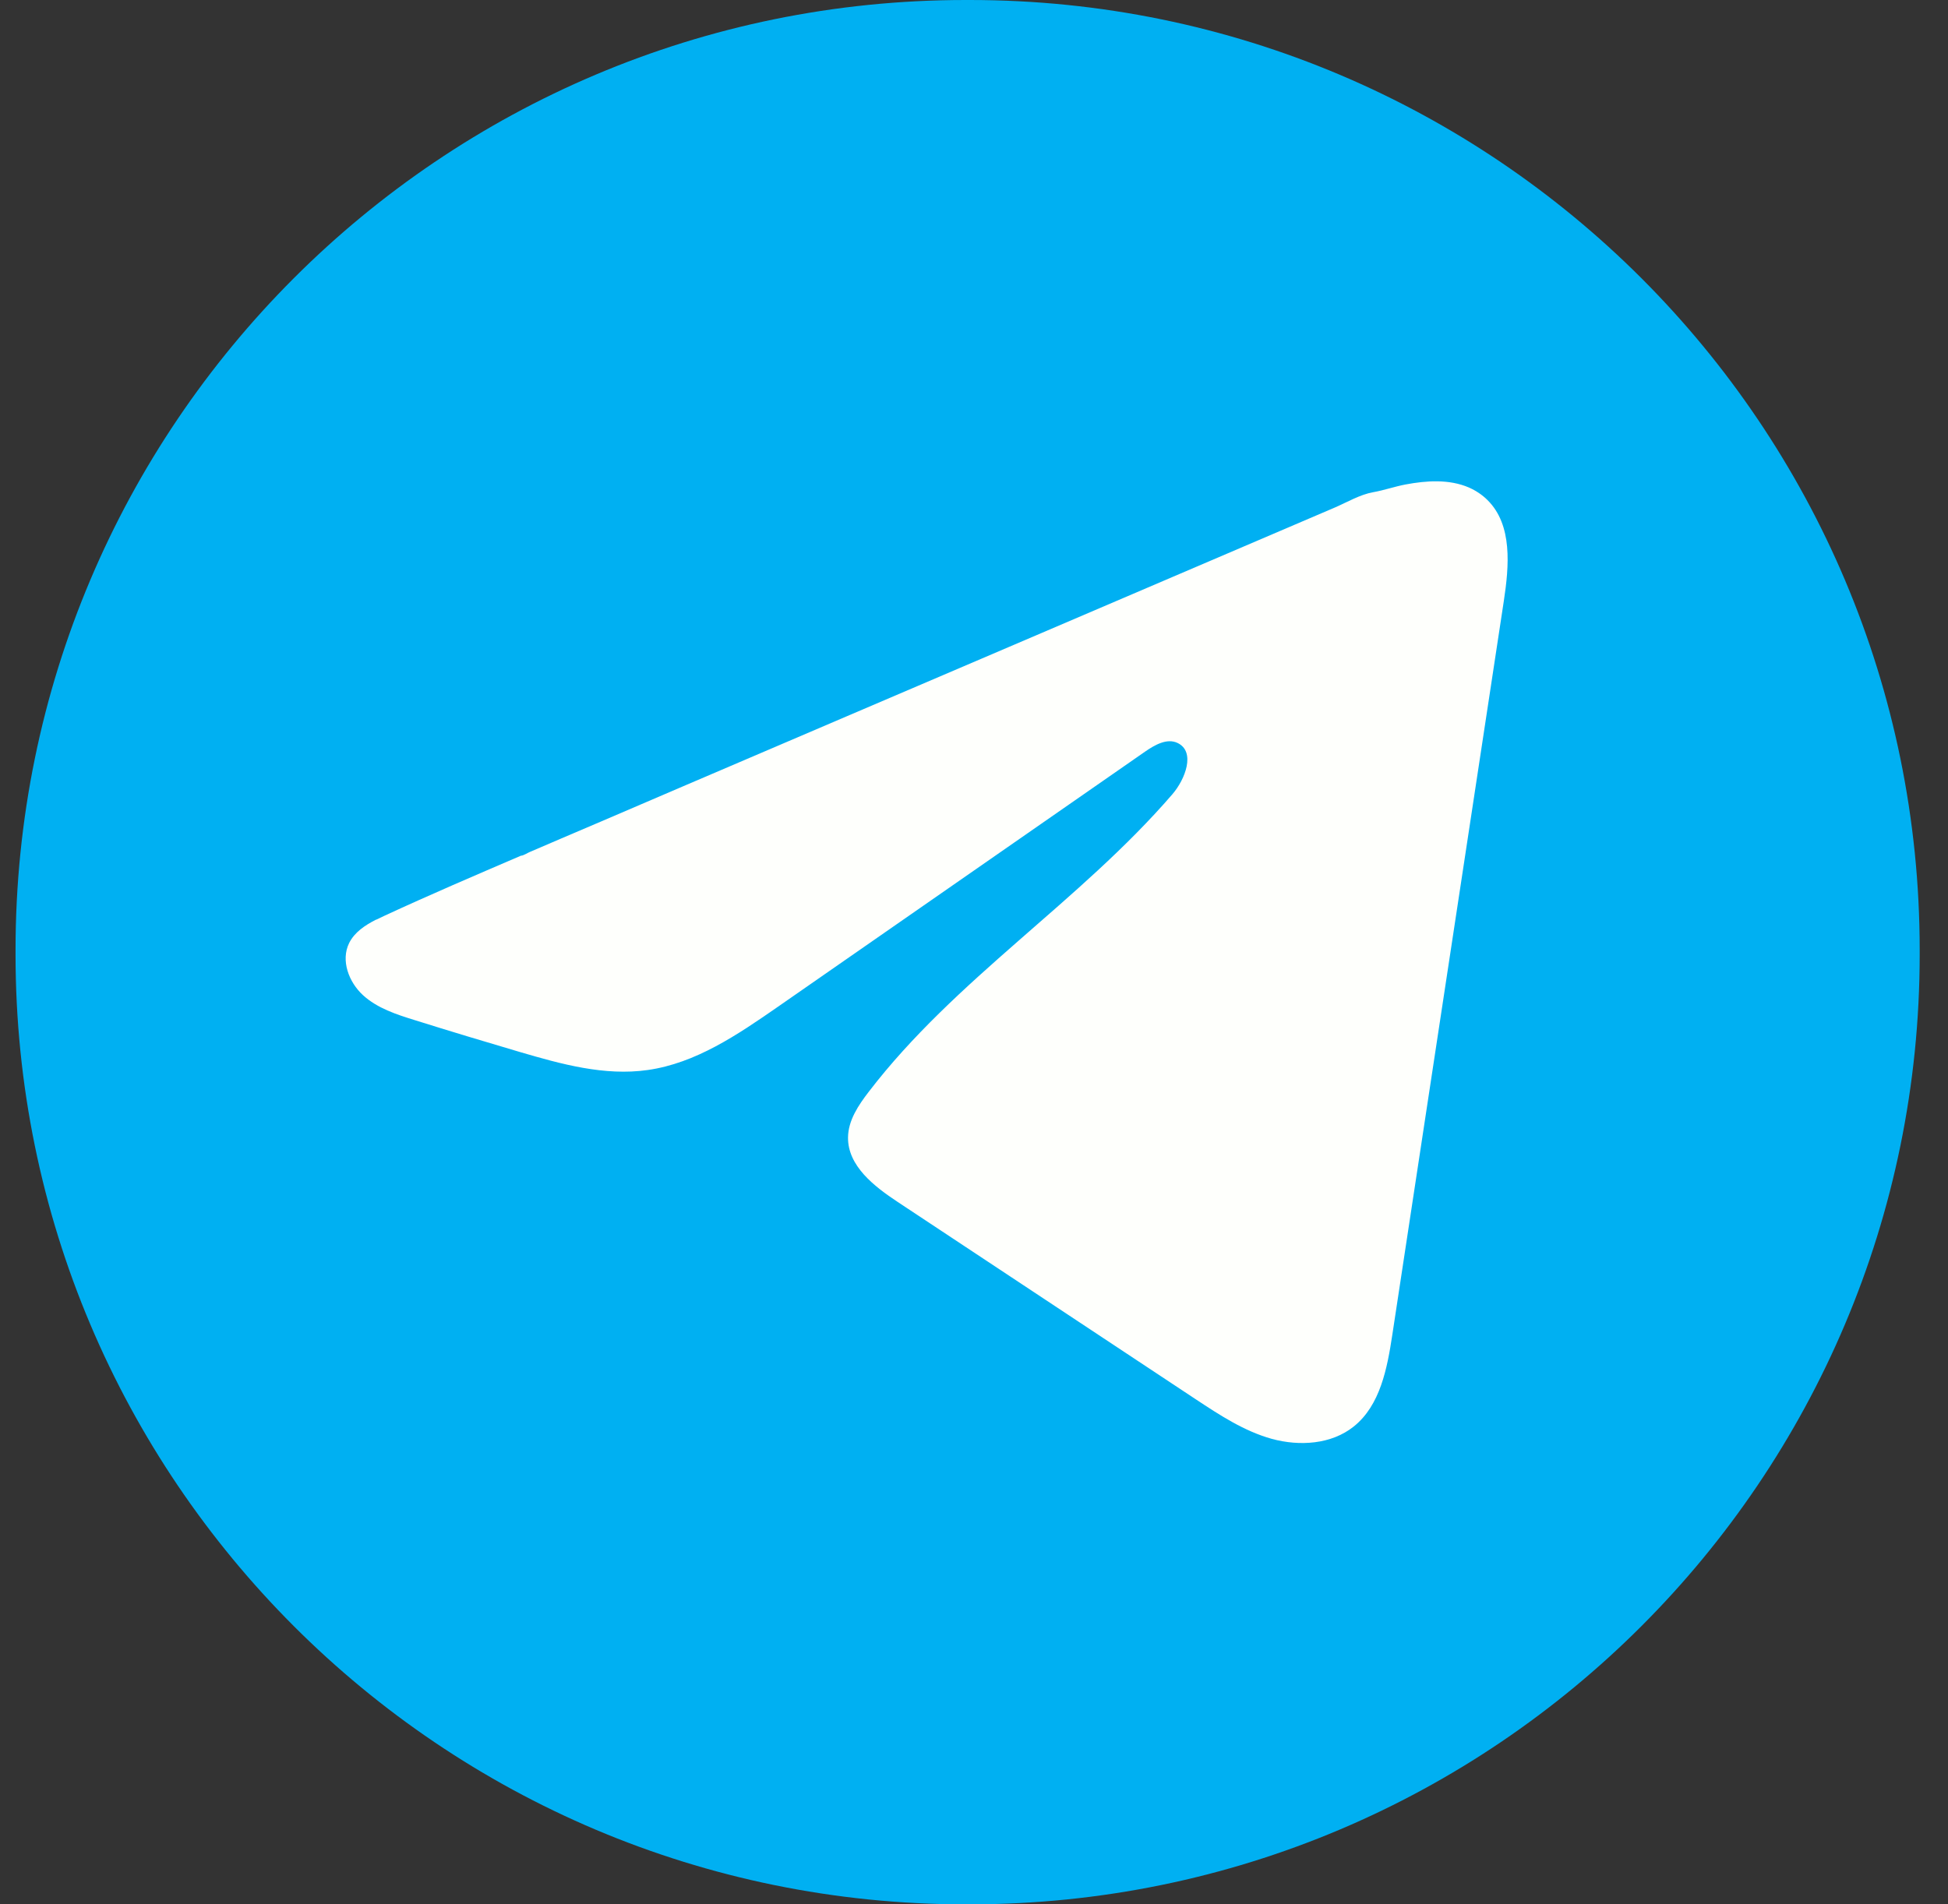
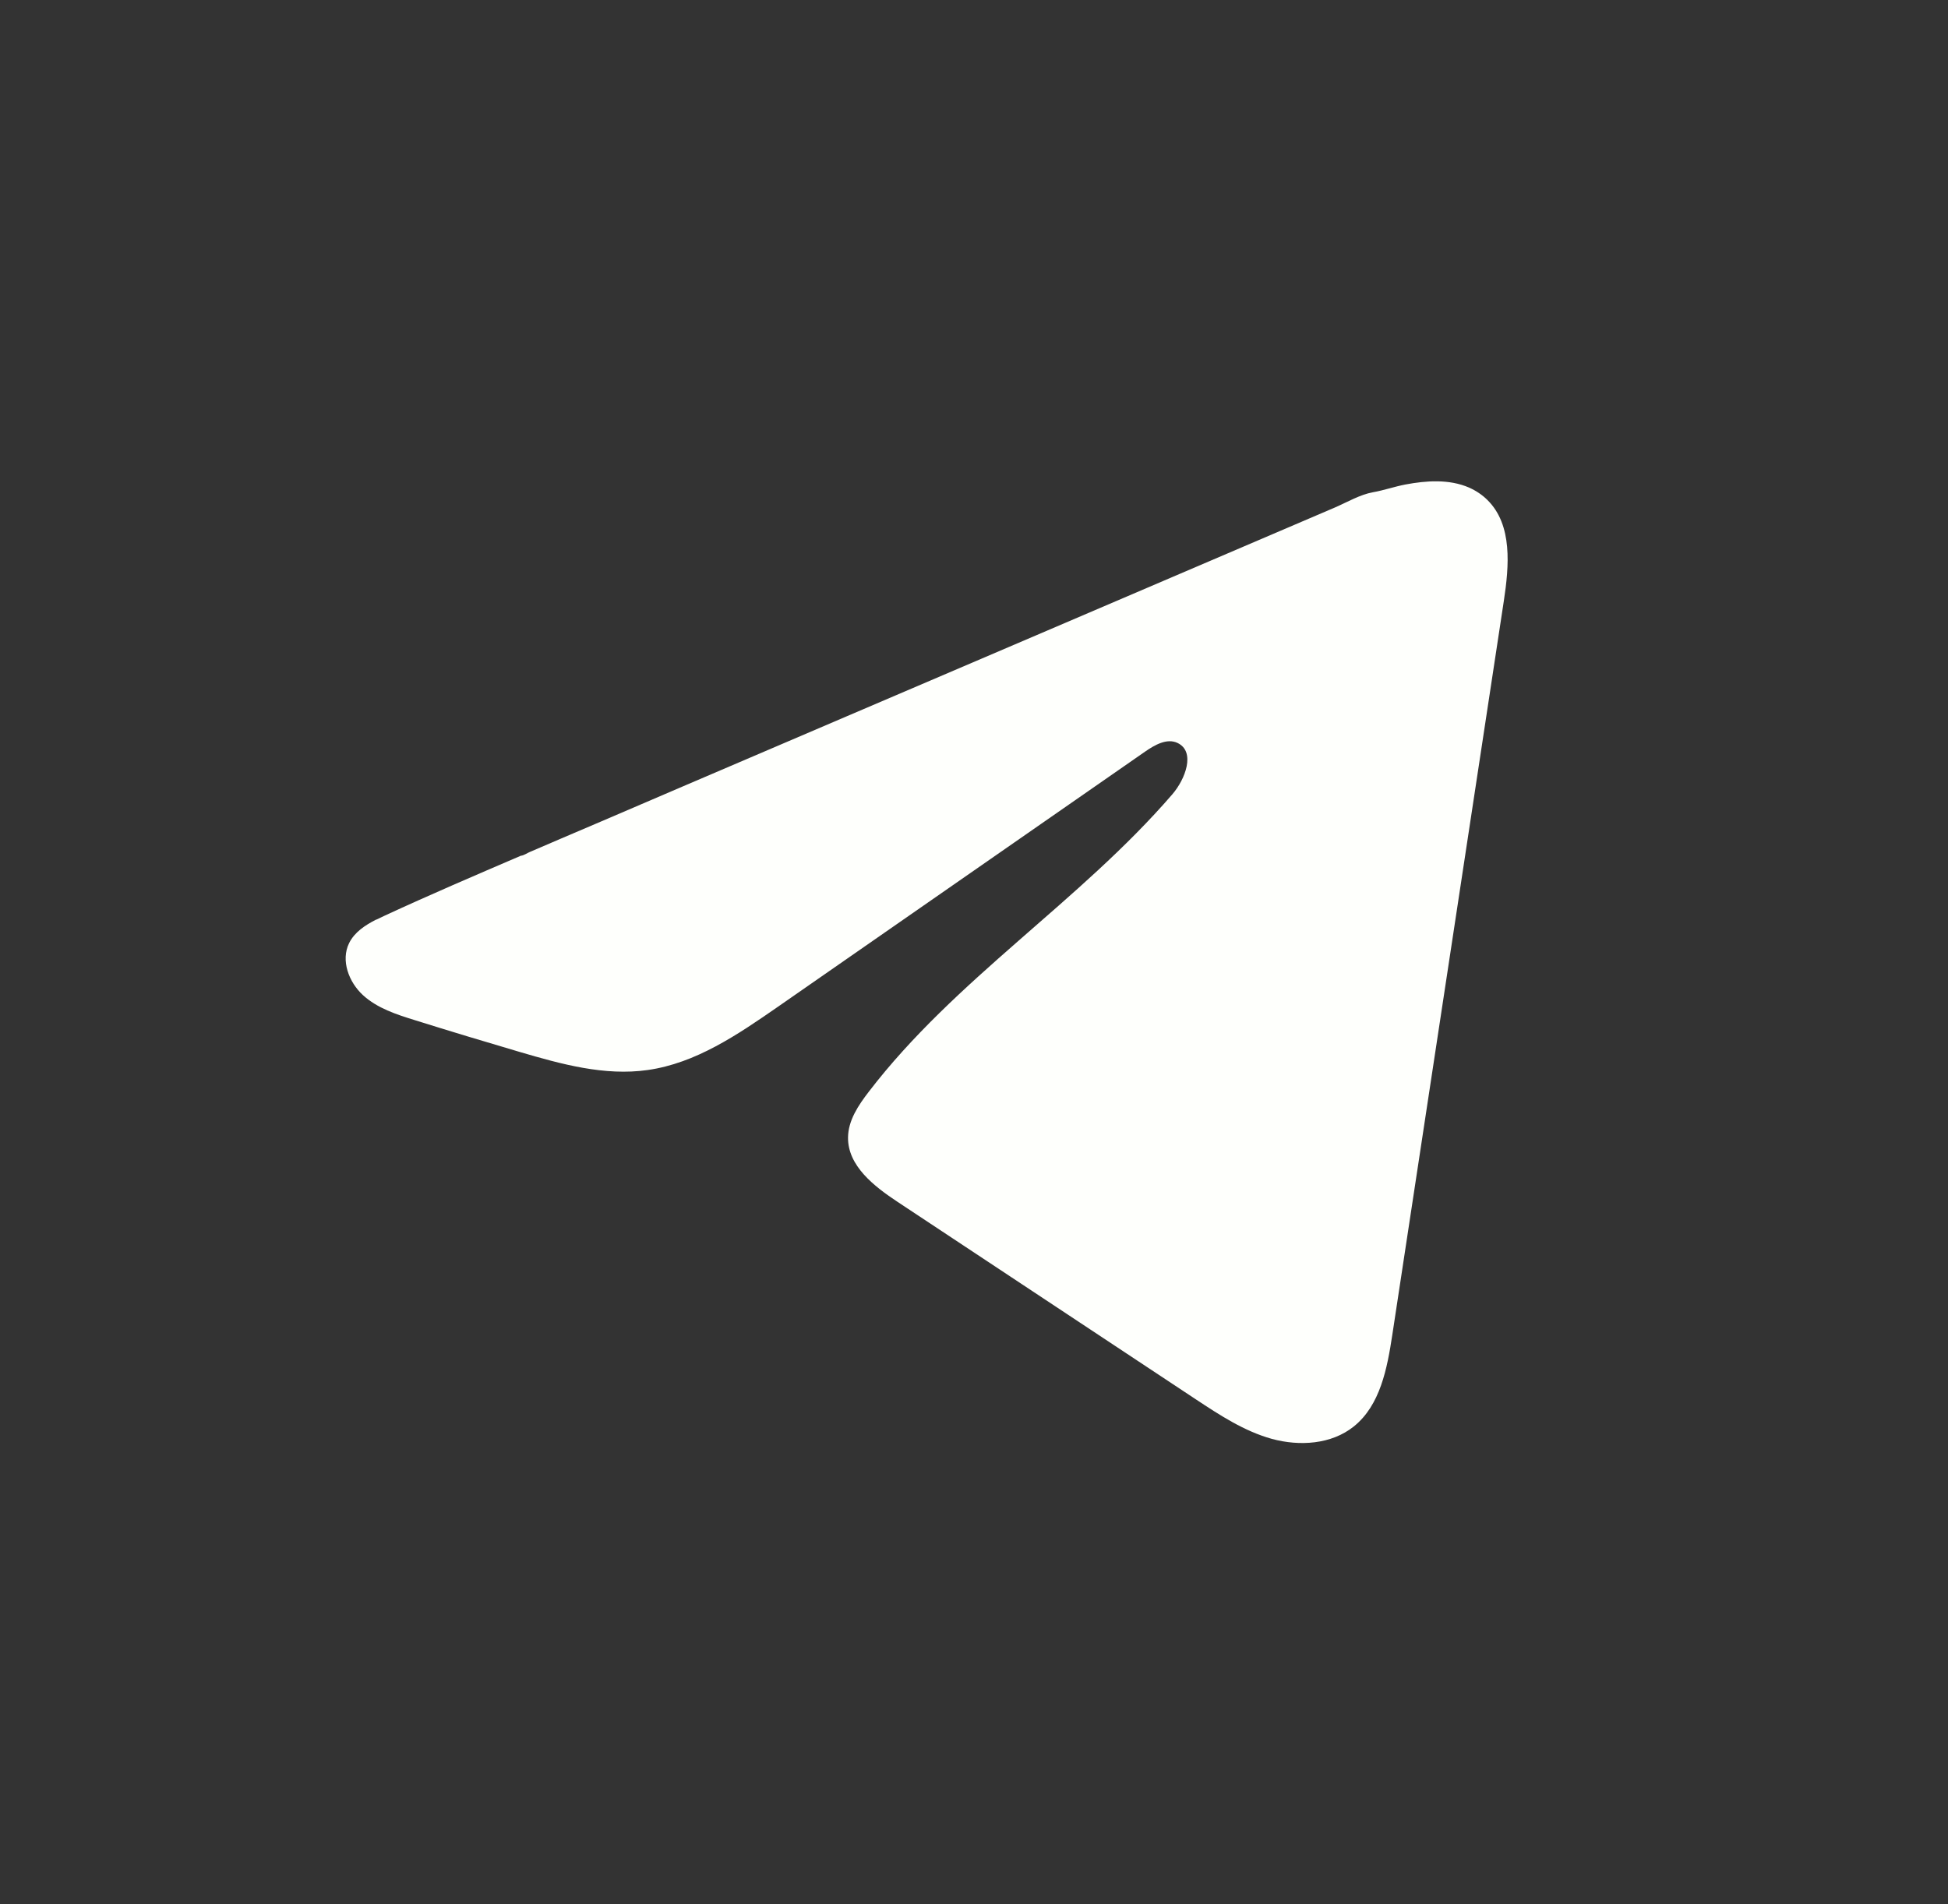
<svg xmlns="http://www.w3.org/2000/svg" width="45" height="44" viewBox="0 0 45 44" fill="none">
  <rect x="0" y="0" width="45" height="44" fill="#333333" stroke="none" />
-   <path d="M22.403 0H22.303C10.184 0 0.359 9.827 0.359 21.95V22.05C0.359 34.173 10.184 44 22.303 44H22.403C34.522 44 44.346 34.173 44.346 22.05V21.95C44.346 9.827 34.522 0 22.403 0Z" fill="#00B0F2" />
  <path d="M8.69 21.25C8.752 21.219 8.814 21.19 8.874 21.162C9.919 20.678 10.977 20.225 12.034 19.771C12.091 19.771 12.187 19.705 12.241 19.684C12.323 19.648 12.404 19.614 12.486 19.579L12.956 19.377C13.27 19.243 13.583 19.109 13.898 18.975C14.525 18.706 15.152 18.438 15.779 18.168C17.034 17.632 18.29 17.094 19.544 16.557C20.799 16.021 22.055 15.483 23.309 14.947C24.564 14.41 25.819 13.872 27.074 13.336C28.328 12.799 29.584 12.261 30.839 11.725C31.118 11.604 31.42 11.426 31.719 11.373C31.97 11.329 32.215 11.242 32.468 11.194C32.947 11.104 33.475 11.066 33.935 11.265C34.093 11.335 34.24 11.432 34.362 11.554C34.944 12.13 34.862 13.077 34.739 13.887C33.881 19.539 33.022 25.192 32.163 30.843C32.045 31.618 31.885 32.469 31.273 32.959C30.756 33.374 30.019 33.42 29.379 33.245C28.74 33.067 28.176 32.696 27.622 32.33C25.328 30.811 23.032 29.291 20.737 27.771C20.191 27.41 19.584 26.938 19.59 26.283C19.593 25.888 19.829 25.537 20.07 25.224C22.064 22.622 24.941 20.834 27.082 18.352C27.384 18.002 27.621 17.37 27.206 17.168C26.96 17.048 26.676 17.211 26.451 17.367C23.622 19.332 20.794 21.299 17.965 23.265C17.041 23.906 16.074 24.566 14.961 24.723C13.966 24.865 12.964 24.587 12.001 24.304C11.193 24.066 10.387 23.823 9.584 23.571C9.157 23.439 8.717 23.296 8.387 22.995C8.057 22.694 7.867 22.189 8.066 21.788C8.191 21.537 8.433 21.378 8.687 21.248L8.69 21.25Z" fill="#FEFFFC" />
</svg>